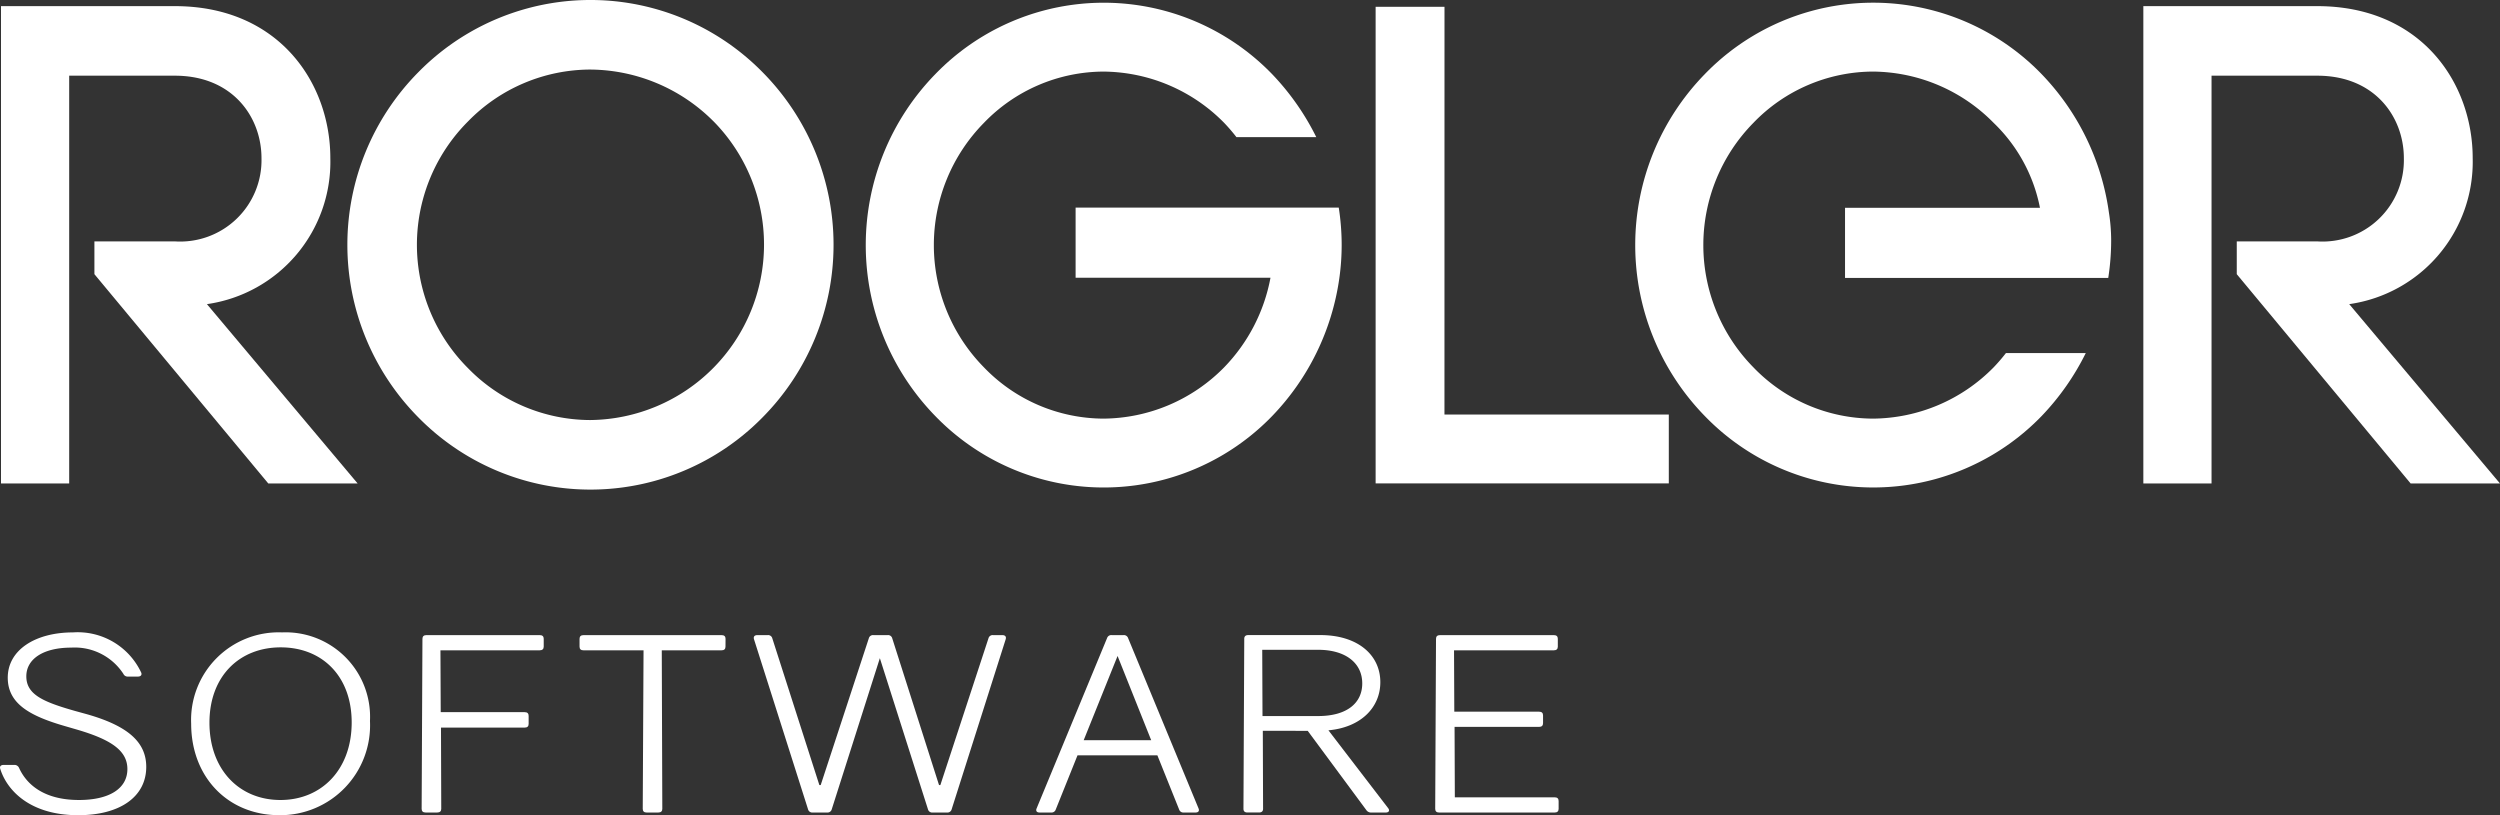
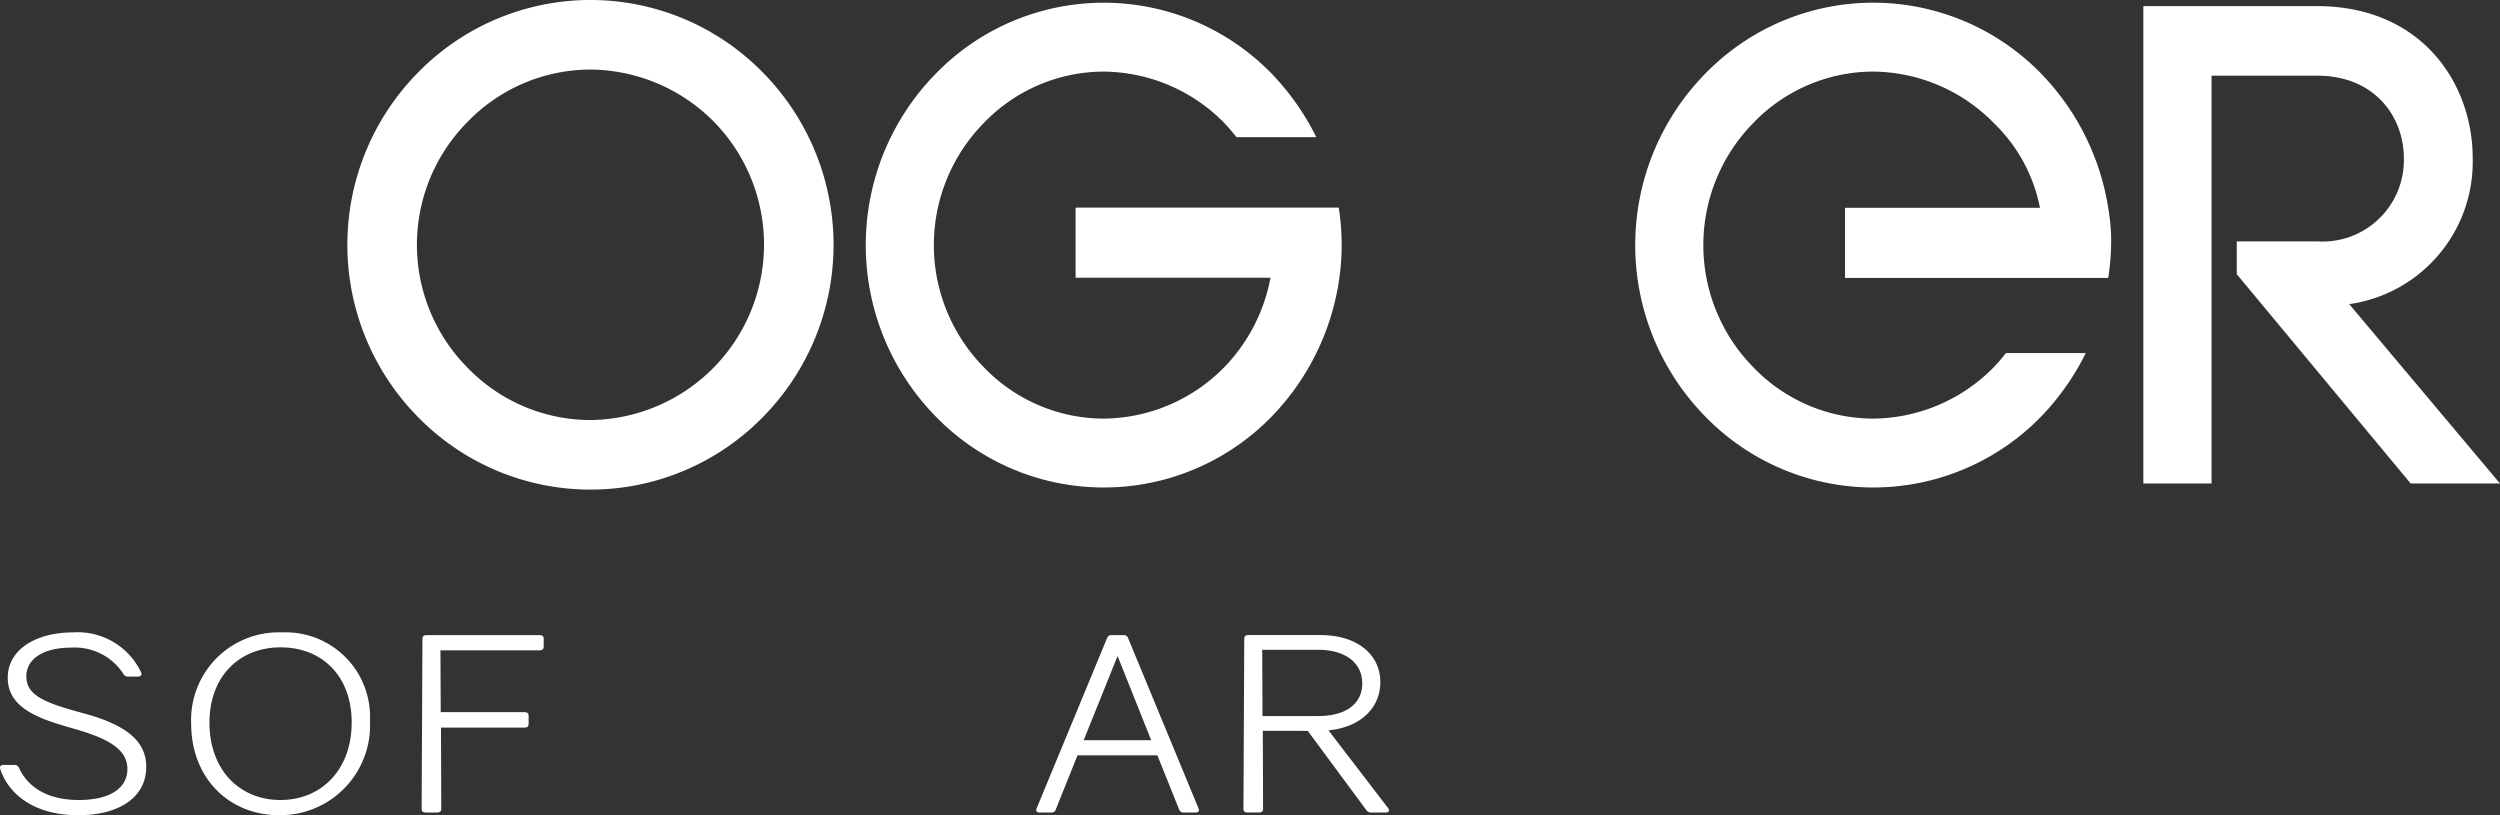
<svg xmlns="http://www.w3.org/2000/svg" width="207.818" height="67.766" viewBox="0 0 207.818 67.766">
  <rect x="0" y="0" width="207.818" height="67.766" fill="#333333" stroke="none" />
  <g id="Group_15" data-name="Group 15" transform="translate(-12.926 -13.313)">
    <g id="Software_-_dark_background" data-name="Software - dark background" transform="translate(12.926 65.883)">
      <g id="Group_6" data-name="Group 6">
        <g id="Group_5" data-name="Group 5">
          <path id="Path_29" data-name="Path 29" d="M39.256,99.431c.09.2-.022.346-.268.346h-.826a.385.385,0,0,1-.381-.225,4.823,4.823,0,0,0-4.336-2.182c-2.347,0-3.733.958-3.733,2.387,0,1.508,1.386,2.121,4.046,2.876l.961.265c3.465.979,4.962,2.346,4.962,4.385,0,2.489-2.191,4.018-5.655,4.018-4.069,0-5.946-2.121-6.482-3.855-.067-.2.045-.326.291-.326h.871a.413.413,0,0,1,.4.244c.6,1.326,2.011,2.672,4.985,2.672,2.5,0,4.023-.939,4.023-2.57,0-1.529-1.341-2.447-4.2-3.284l-.984-.286c-2.973-.857-4.717-1.876-4.761-3.957-.045-2.386,2.325-3.834,5.409-3.834a5.831,5.831,0,0,1,5.677,3.326" transform="translate(-27.524 -96.105)" fill="#fff" />
          <path id="Path_30" data-name="Path 30" d="M66.662,103.469A7.469,7.469,0,0,1,59.13,111.3c-4.27,0-7.332-3.161-7.332-7.608a7.282,7.282,0,0,1,7.555-7.588,7.022,7.022,0,0,1,7.309,7.364m-13.344.143c0,3.876,2.459,6.425,5.9,6.425,3.419,0,5.923-2.529,5.923-6.446,0-3.855-2.459-6.242-5.9-6.242-3.419,0-5.923,2.387-5.923,6.262" transform="translate(-35.907 -96.105)" fill="#fff" />
          <path id="Path_31" data-name="Path 31" d="M82.65,102.852h6.973c.223,0,.335.1.335.306v.674q0,.305-.335.305H82.672l.022,6.751c0,.2-.112.307-.335.307H81.4c-.224,0-.336-.1-.336-.307l.067-14.135c0-.2.112-.306.336-.306h9.409c.223,0,.336.1.336.306v.651c0,.2-.113.307-.336.307H82.627Z" transform="translate(-46.014 -96.223)" fill="#fff" />
-           <path id="Path_32" data-name="Path 32" d="M113.244,97.406c0,.206-.111.307-.335.307h-4.962l.045,13.176c0,.2-.113.307-.336.307H106.7c-.223,0-.335-.1-.335-.307l.067-13.176h-4.985c-.224,0-.335-.1-.335-.307v-.652c0-.2.111-.306.335-.306h11.467c.224,0,.335.1.335.306Z" transform="translate(-52.936 -96.223)" fill="#fff" />
-           <path id="Path_33" data-name="Path 33" d="M143.889,96.448c.246,0,.357.122.29.347l-4.492,14.135a.357.357,0,0,1-.38.266H138.1a.358.358,0,0,1-.381-.266l-4-12.565-4,12.565a.357.357,0,0,1-.379.266H128.13a.358.358,0,0,1-.38-.266l-4.492-14.135c-.067-.225.045-.347.291-.347h.849a.356.356,0,0,1,.38.265l3.912,12.2h.112l4-12.2a.357.357,0,0,1,.38-.265h1.186a.356.356,0,0,1,.38.265l3.889,12.2h.111l4-12.2a.356.356,0,0,1,.38-.265Z" transform="translate(-60.579 -96.223)" fill="#fff" />
          <path id="Path_34" data-name="Path 34" d="M162.536,106.444l-1.81,4.507a.363.363,0,0,1-.38.245h-.962c-.245,0-.335-.143-.245-.346l5.856-14.157a.363.363,0,0,1,.38-.244h.985a.363.363,0,0,1,.38.244l5.855,14.157c.09.2,0,.346-.245.346h-.984a.364.364,0,0,1-.38-.245l-1.81-4.507Zm3.331-8.261-2.816,7h5.61Z" transform="translate(-72.966 -96.224)" fill="#fff" />
          <path id="Path_35" data-name="Path 35" d="M187.026,104.4l.022,6.486c0,.2-.111.307-.335.307h-.961c-.224,0-.335-.1-.335-.307l.067-14.135c0-.2.111-.306.335-.306h5.991c3.085,0,4.985,1.631,4.985,3.917,0,2.1-1.61,3.753-4.314,4l4.962,6.467c.156.2.067.367-.2.367h-1.184a.473.473,0,0,1-.426-.2l-4.873-6.589Zm4.6-1.224c2.392,0,3.666-1.081,3.666-2.714,0-1.692-1.385-2.794-3.666-2.794h-4.648l.022,5.508Z" transform="translate(-82.052 -96.223)" fill="#fff" />
-           <path id="Path_36" data-name="Path 36" d="M219.688,109.931c.225,0,.336.1.336.306v.652c0,.2-.111.308-.336.308H210.1c-.223,0-.335-.1-.335-.308l.067-14.135c0-.2.111-.306.336-.306h9.454c.224,0,.335.1.335.306v.652c0,.2-.111.307-.335.307h-8.292l.022,5.1h7.041q.336,0,.336.306v.653c0,.2-.112.306-.336.306h-7.019l.022,5.854Z" transform="translate(-90.46 -96.223)" fill="#fff" />
        </g>
      </g>
    </g>
    <g id="Rogler_-_dark_background" data-name="Rogler - dark background" transform="translate(13.009 13.313)">
-       <path id="Path_50" data-name="Path 50" d="M35.417,43.775h6.689a6.763,6.763,0,0,0,7.2-6.915c0-3.4-2.38-6.859-7.2-6.859H33.32V63.9H27.652V24.219H42.105c8.617,0,12.924,6.349,12.924,12.641A11.946,11.946,0,0,1,44.77,48.991L57.3,63.9H49.872L35.417,46.5Z" transform="translate(-27.652 -23.709)" fill="#fff" />
      <path id="Path_51" data-name="Path 51" d="M77.528,29.448a20.051,20.051,0,0,1,28.625,0,20.39,20.39,0,0,1,0,28.682,20.05,20.05,0,0,1-28.625,0,20.393,20.393,0,0,1,0-28.682m24.544,4.082a14.588,14.588,0,0,0-10.26-4.308A14.231,14.231,0,0,0,81.666,33.53a14.506,14.506,0,0,0,0,20.519,14.231,14.231,0,0,0,10.147,4.308,14.59,14.59,0,0,0,10.26-24.828" transform="translate(-42.841 -23.44)" fill="#fff" />
-       <path id="Path_52" data-name="Path 52" d="M207.922,58.2h18.649v5.725H202.2V24.306h5.725Z" transform="translate(-87.931 -23.739)" fill="#fff" />
      <path id="Path_53" data-name="Path 53" d="M307.452,43.775h6.69a6.764,6.764,0,0,0,7.2-6.915c0-3.4-2.382-6.859-7.2-6.859h-8.787V63.9h-5.669V24.219h14.455c8.615,0,12.923,6.349,12.923,12.641A11.946,11.946,0,0,1,316.8,48.991L329.334,63.9h-7.427L307.452,46.5Z" transform="translate(-121.599 -23.709)" fill="#fff" />
      <path id="Path_54" data-name="Path 54" d="M176.785,40.819h-21.88v5.826h16.2a14.5,14.5,0,0,1-3.848,7.446,14.2,14.2,0,0,1-10.042,4.267,13.857,13.857,0,0,1-9.934-4.267,14.482,14.482,0,0,1,0-20.316,13.861,13.861,0,0,1,9.934-4.265,14.2,14.2,0,0,1,10.042,4.265,14.675,14.675,0,0,1,1.019,1.186h6.637a21.056,21.056,0,0,0-3.66-5.227,19.473,19.473,0,0,0-28.021,0,20.356,20.356,0,0,0,0,28.4,19.473,19.473,0,0,0,28.021,0,20.645,20.645,0,0,0,5.58-11.488,19.785,19.785,0,0,0,.189-2.712,20.153,20.153,0,0,0-.242-3.114" transform="translate(-65.576 -23.559)" fill="#fff" />
      <path id="Path_55" data-name="Path 55" d="M274.487,46.662H252.606V40.835h16.205a13.345,13.345,0,0,0-3.849-7.06,14.2,14.2,0,0,0-10.042-4.266,13.859,13.859,0,0,0-9.934,4.266,14.486,14.486,0,0,0,0,20.317,13.859,13.859,0,0,0,9.934,4.266,14.2,14.2,0,0,0,10.042-4.266,14.825,14.825,0,0,0,1.021-1.185h6.636a21,21,0,0,1-3.66,5.225,19.471,19.471,0,0,1-28.02,0,20.351,20.351,0,0,1,0-28.4,19.471,19.471,0,0,1,28.02,0,20.656,20.656,0,0,1,5.582,11.487,14.814,14.814,0,0,1,.188,2.327,20.307,20.307,0,0,1-.242,3.114" transform="translate(-99.317 -23.559)" fill="#fff" />
    </g>
  </g>
</svg>